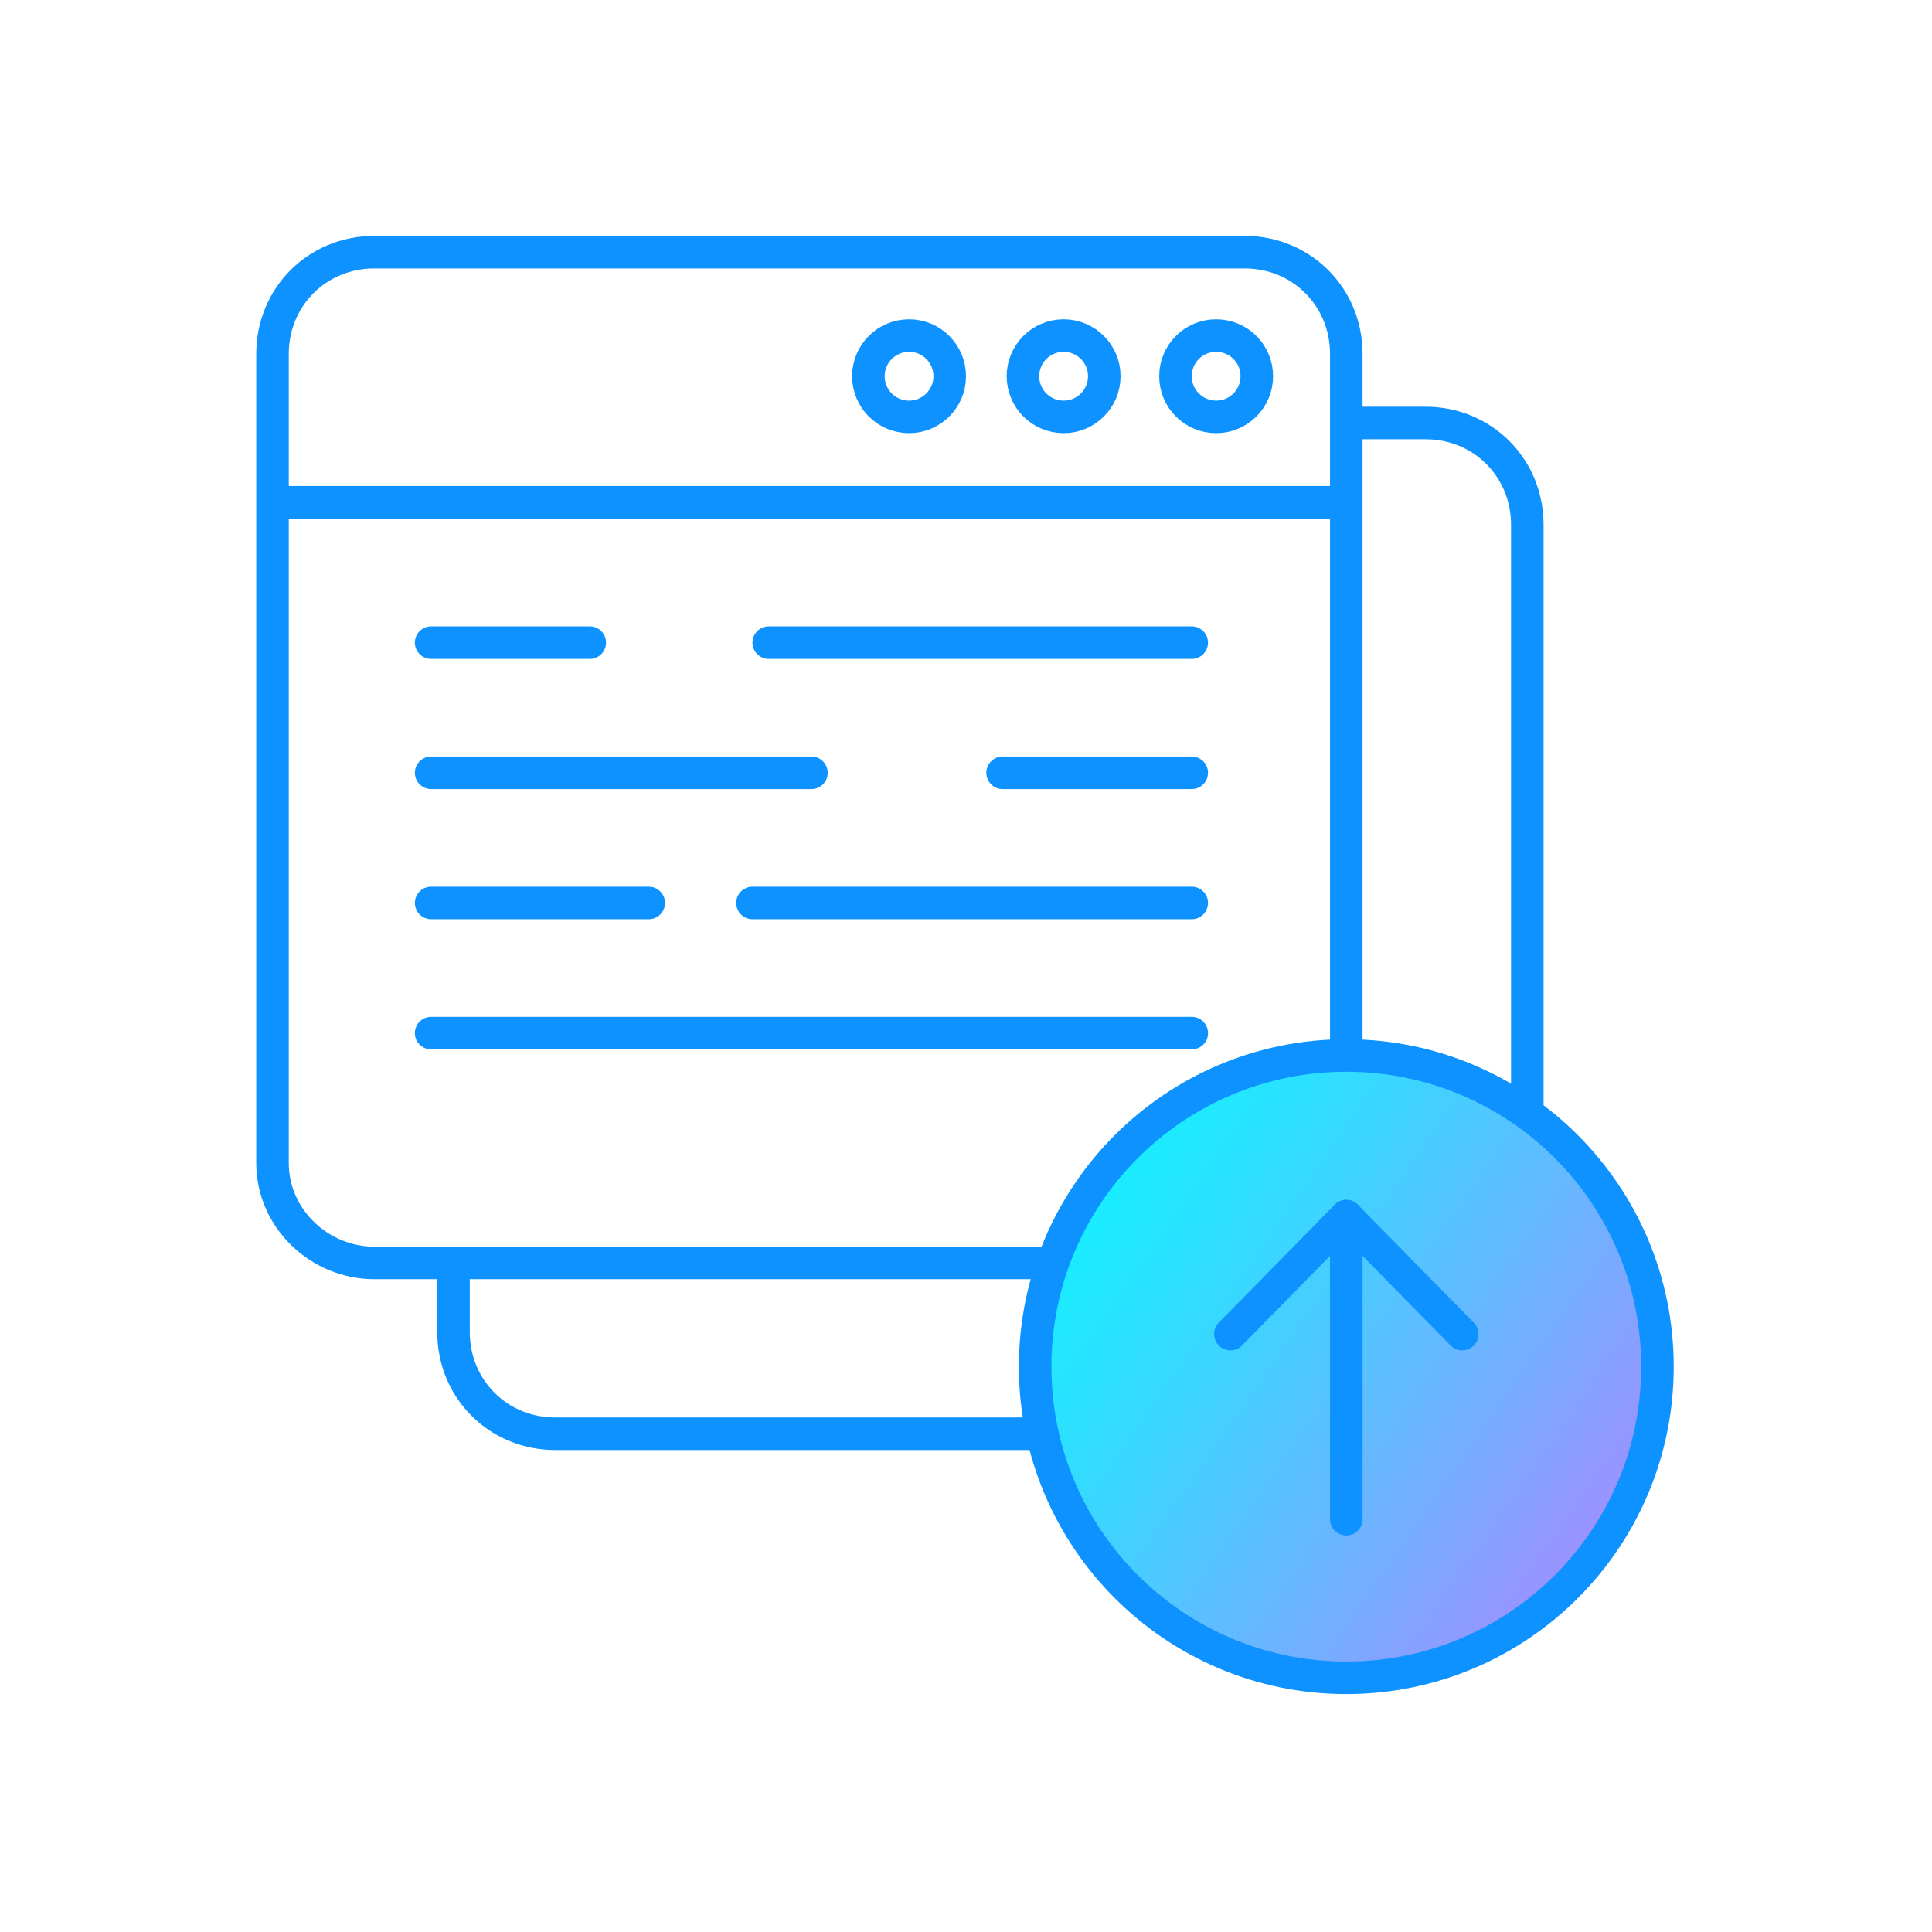
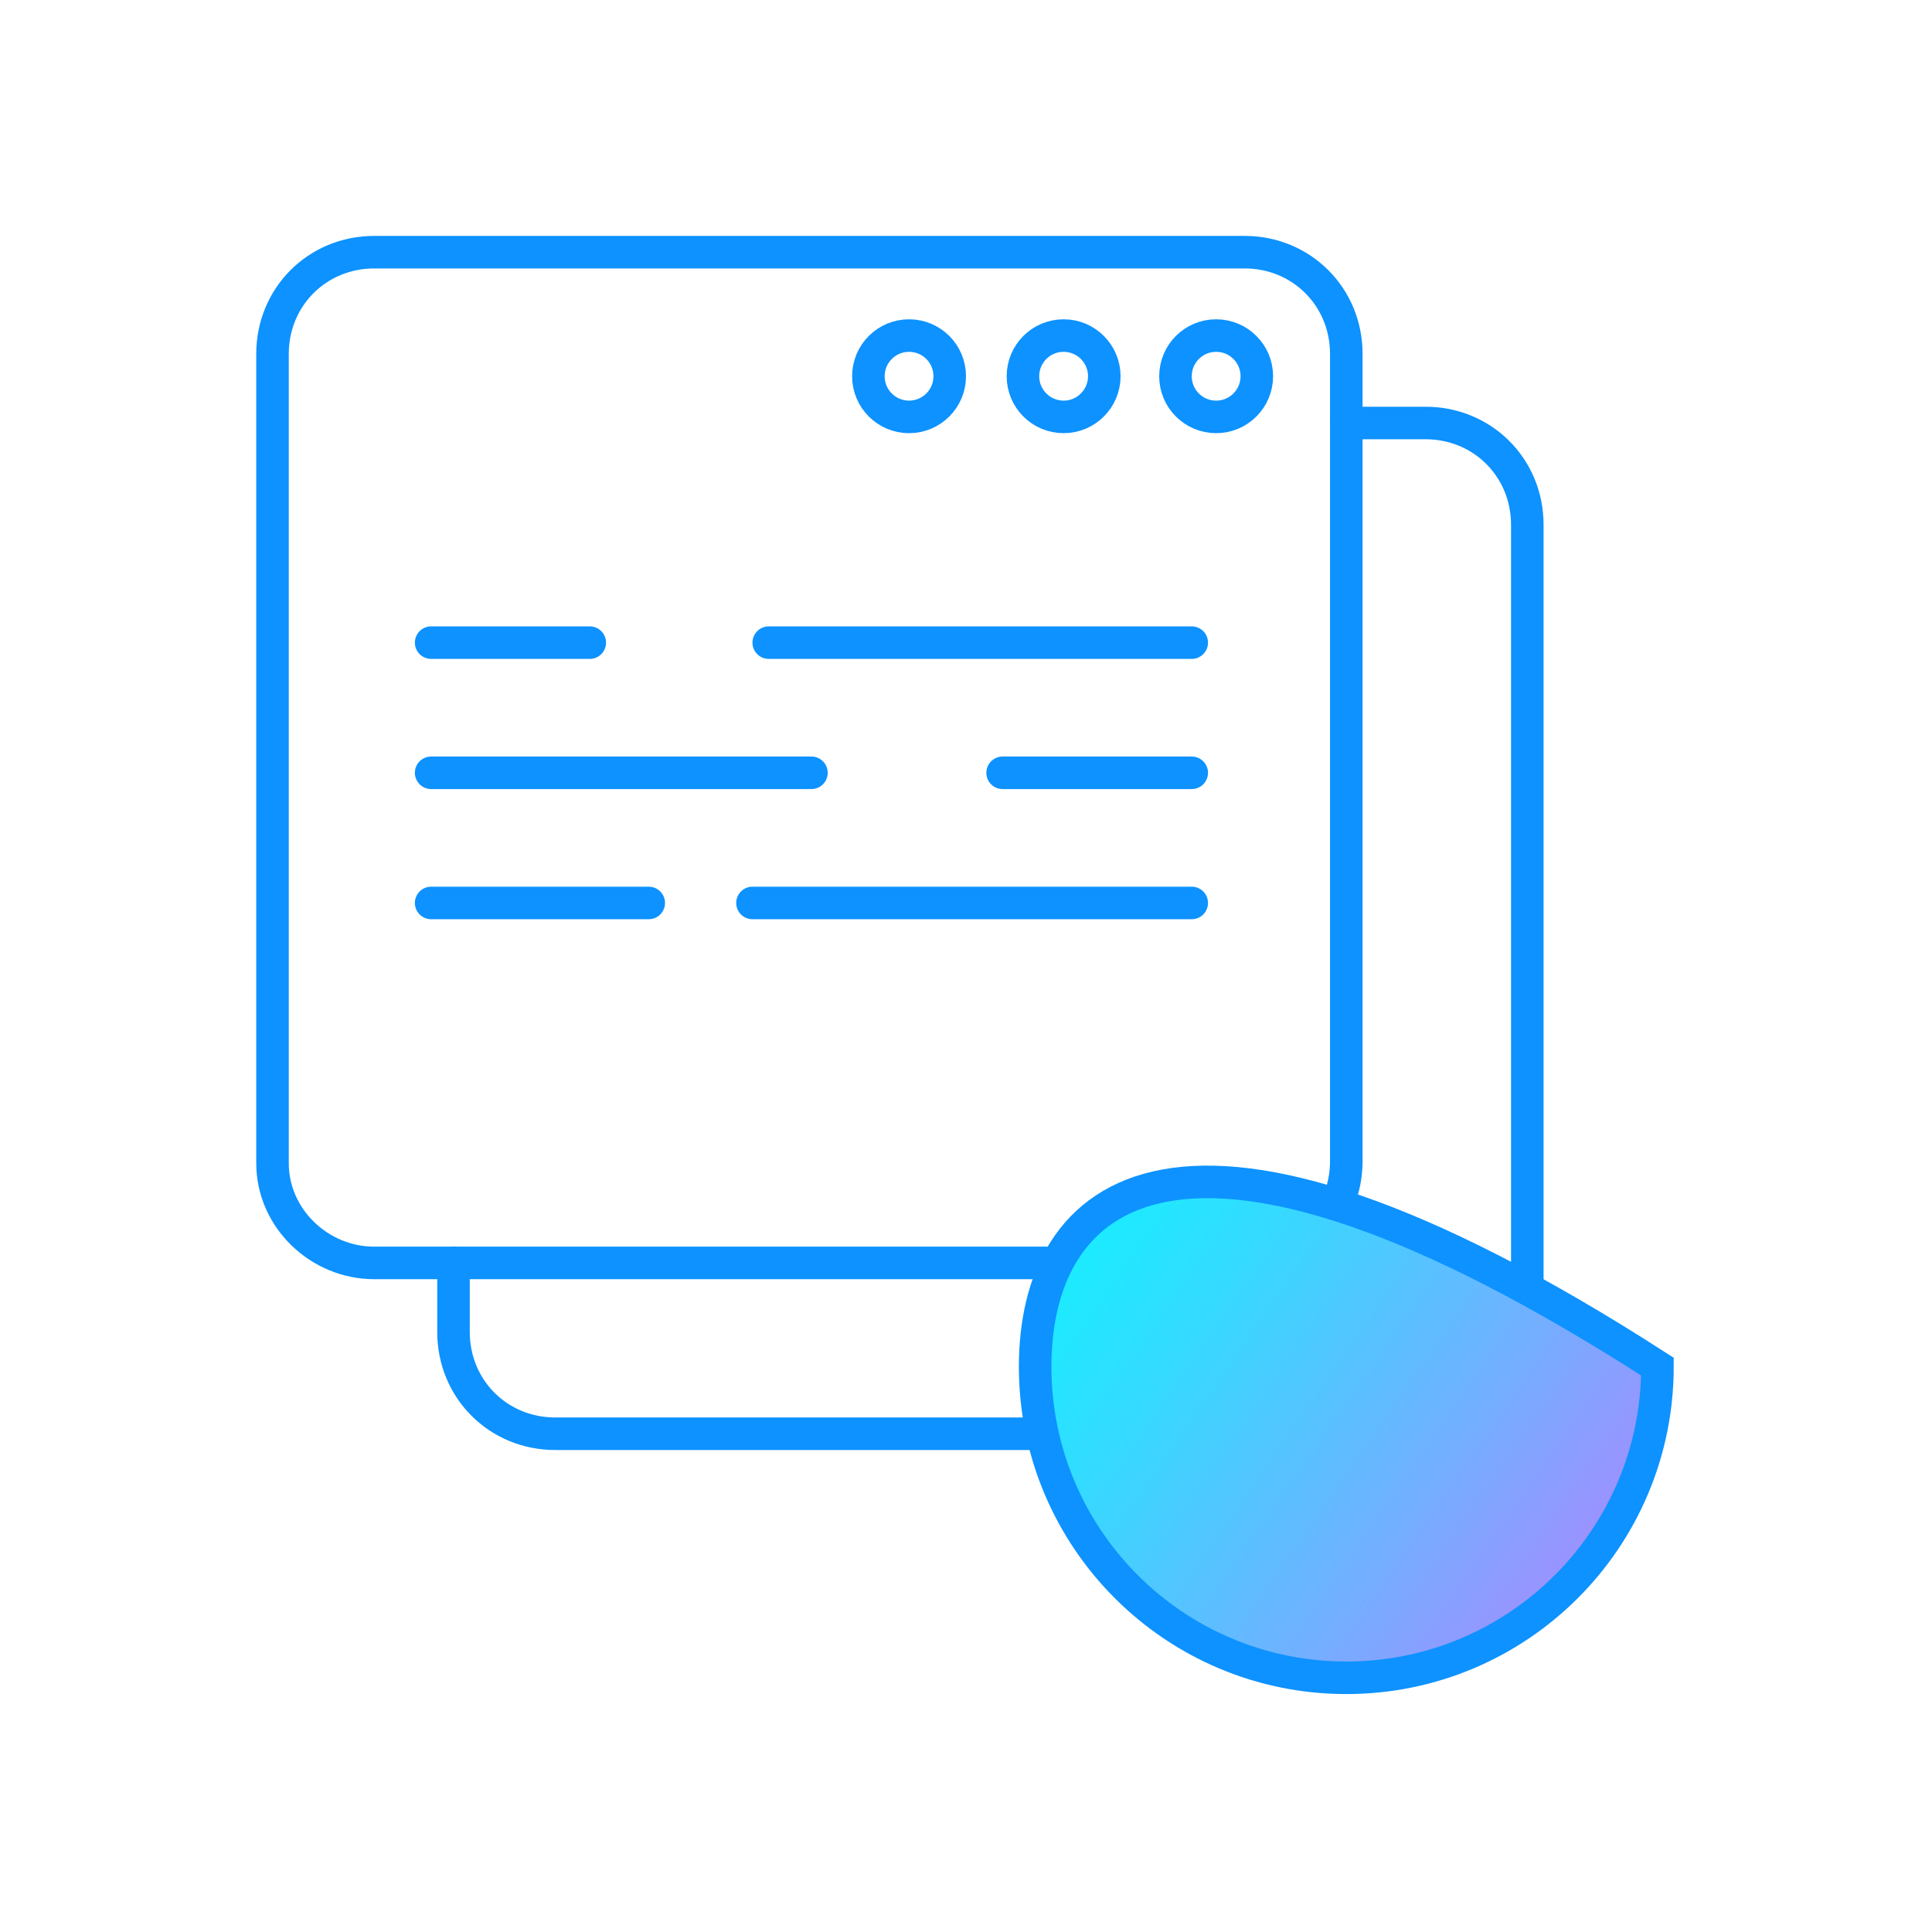
<svg xmlns="http://www.w3.org/2000/svg" width="95" height="95" viewBox="0 0 95 95" fill="none">
  <path d="M18.4 62.1H61.2C64 62.1 66.2 59.9 66.2 57.1V17.4C66.2 14.6 64 12.4 61.2 12.4H18.4C15.6 12.4 13.4 14.6 13.4 17.4V57.2C13.4 59.9 15.7 62.1 18.4 62.1Z" stroke="#0D92FF" stroke-width="1.6" stroke-miterlimit="10" stroke-linecap="round" stroke-linejoin="round" />
  <path d="M22.3 62.1V65.5C22.3 68.3 24.5 70.5 27.3 70.5H70.1C72.9 70.5 75.1 68.3 75.1 65.5V25.8C75.1 23 72.9 20.8 70.1 20.8H66.2" stroke="#0D92FF" stroke-width="1.6" stroke-miterlimit="10" stroke-linecap="round" stroke-linejoin="round" />
-   <path d="M66.2 82.5C74.65 82.5 81.5 75.65 81.5 67.2C81.5 58.75 74.65 51.9 66.2 51.9C57.75 51.9 50.9 58.75 50.9 67.2C50.9 75.65 57.75 82.5 66.2 82.5Z" fill="url(#paint0_linear_401_3412)" stroke="#0D92FF" stroke-width="1.6" stroke-miterlimit="10" />
-   <path d="M60.5 65.6L66.2 59.8L71.9 65.6" stroke="#0D92FF" stroke-width="1.6" stroke-miterlimit="10" stroke-linecap="round" stroke-linejoin="round" />
-   <path d="M66.2 59.8V74.7" stroke="#0D92FF" stroke-width="1.6" stroke-miterlimit="10" stroke-linecap="round" stroke-linejoin="round" />
-   <path d="M14 24.7H65.9" stroke="#0D92FF" stroke-width="1.6" stroke-miterlimit="10" stroke-linecap="round" stroke-linejoin="round" />
+   <path d="M66.2 82.5C74.65 82.5 81.5 75.65 81.5 67.2C57.75 51.9 50.9 58.75 50.9 67.2C50.9 75.65 57.75 82.5 66.2 82.5Z" fill="url(#paint0_linear_401_3412)" stroke="#0D92FF" stroke-width="1.6" stroke-miterlimit="10" />
  <path d="M37.8 31.6H58.6" stroke="#0D92FF" stroke-width="1.6" stroke-miterlimit="10" stroke-linecap="round" stroke-linejoin="round" />
  <path d="M21.2 31.6H29" stroke="#0D92FF" stroke-width="1.6" stroke-miterlimit="10" stroke-linecap="round" stroke-linejoin="round" />
  <path d="M49.3 38H58.6" stroke="#0D92FF" stroke-width="1.6" stroke-miterlimit="10" stroke-linecap="round" stroke-linejoin="round" />
  <path d="M21.2 38H39.9" stroke="#0D92FF" stroke-width="1.6" stroke-miterlimit="10" stroke-linecap="round" stroke-linejoin="round" />
  <path d="M37 44.4H58.6" stroke="#0D92FF" stroke-width="1.6" stroke-miterlimit="10" stroke-linecap="round" stroke-linejoin="round" />
  <path d="M21.2 44.4H31.9" stroke="#0D92FF" stroke-width="1.6" stroke-miterlimit="10" stroke-linecap="round" stroke-linejoin="round" />
-   <path d="M21.2 50.8H58.6" stroke="#0D92FF" stroke-width="1.6" stroke-miterlimit="10" stroke-linecap="round" stroke-linejoin="round" />
  <path d="M44.7 20.5C45.804 20.5 46.7 19.605 46.7 18.5C46.7 17.395 45.804 16.5 44.7 16.5C43.595 16.5 42.7 17.395 42.7 18.5C42.7 19.605 43.595 20.5 44.7 20.5Z" stroke="#0D92FF" stroke-width="1.6" stroke-miterlimit="10" stroke-linecap="round" stroke-linejoin="round" />
  <path d="M52.3 20.5C53.404 20.5 54.3 19.605 54.3 18.5C54.3 17.395 53.404 16.5 52.3 16.5C51.195 16.5 50.3 17.395 50.3 18.5C50.3 19.605 51.195 20.5 52.3 20.5Z" stroke="#0D92FF" stroke-width="1.6" stroke-miterlimit="10" stroke-linecap="round" stroke-linejoin="round" />
  <path d="M59.8 20.5C60.904 20.5 61.8 19.605 61.8 18.5C61.8 17.395 60.904 16.5 59.8 16.5C58.695 16.5 57.8 17.395 57.8 18.5C57.8 19.605 58.695 20.5 59.8 20.5Z" stroke="#0D92FF" stroke-width="1.6" stroke-miterlimit="10" stroke-linecap="round" stroke-linejoin="round" />
  <defs>
    <linearGradient id="paint0_linear_401_3412" x1="-7.206" y1="16.282" x2="128.185" y2="110.196" gradientUnits="userSpaceOnUse">
      <stop offset="0.405" stop-color="#00FFFF" />
      <stop offset="0.438" stop-color="#0FF4FF" />
      <stop offset="0.5" stop-color="#36D9FF" />
      <stop offset="0.585" stop-color="#75ADFF" />
      <stop offset="0.653" stop-color="#AC86FF" />
    </linearGradient>
  </defs>
</svg>